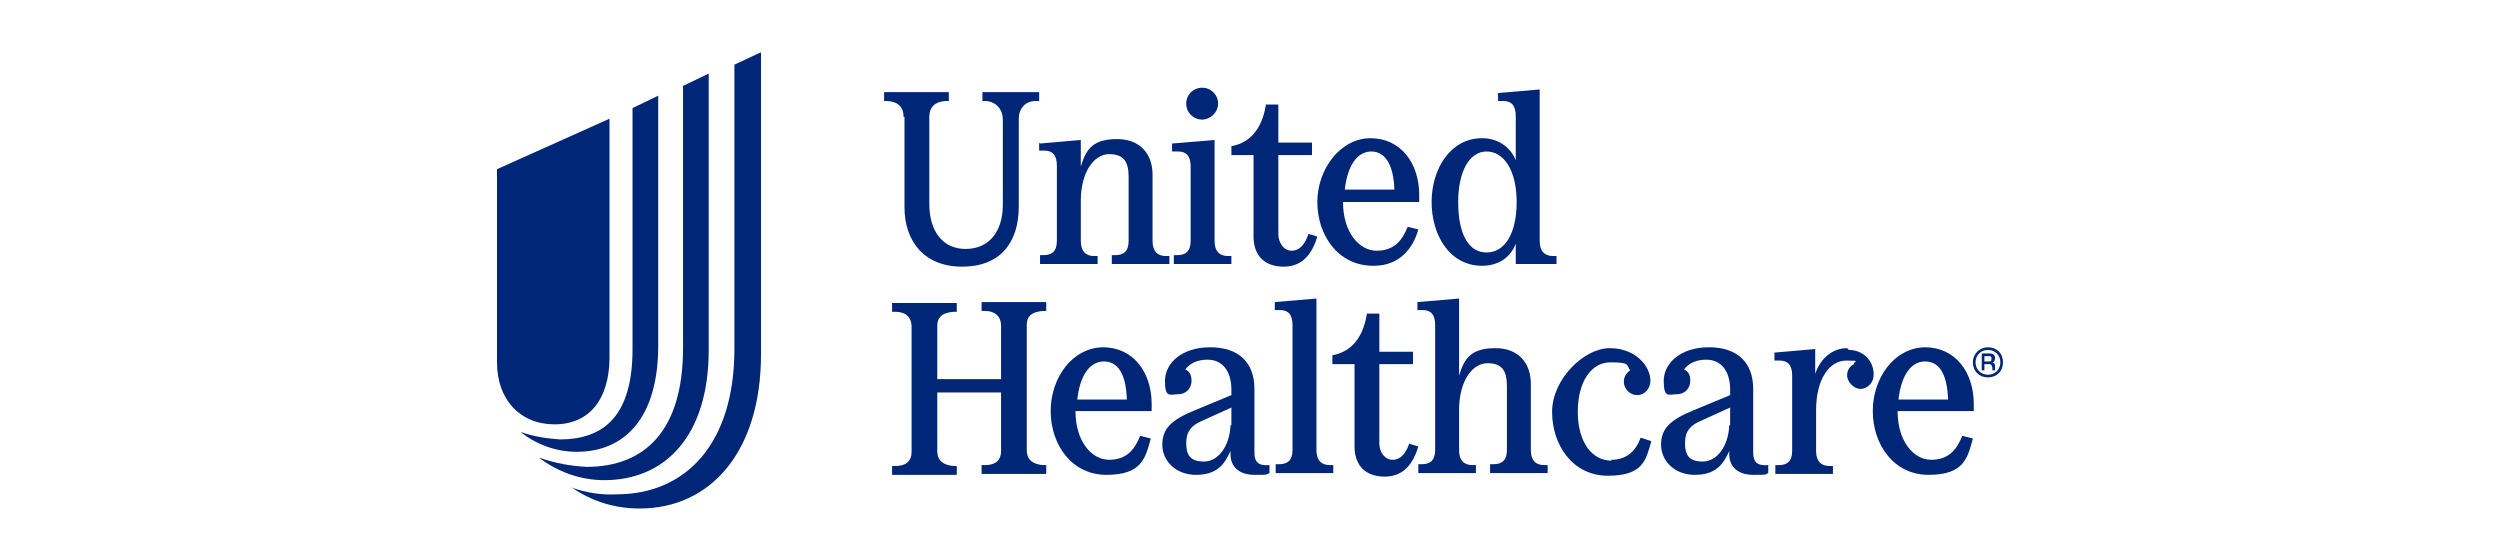
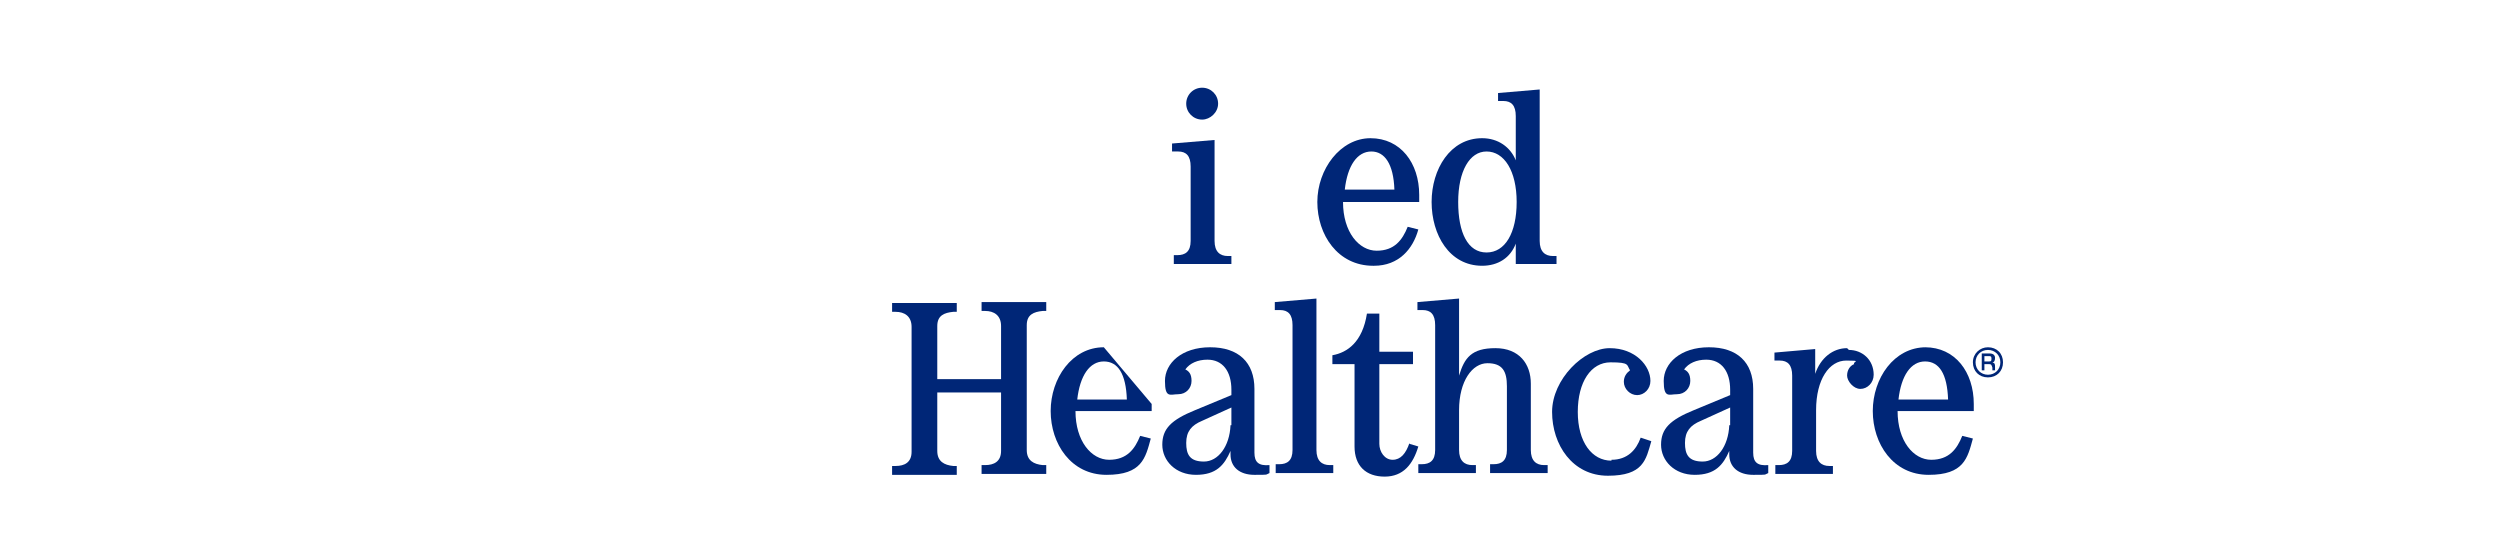
<svg xmlns="http://www.w3.org/2000/svg" id="Capa_1" data-name="Capa 1" version="1.1" viewBox="0 0 282.2 63.2">
  <defs>
    <style>
      .cls-1 {
        fill: #002677;
        stroke-width: 0px;
      }
    </style>
  </defs>
-   <path class="cls-1" d="M64.4,55h0c1.7.6,3.4.9,5.2.8,7.8,0,13.3-5.7,13.3-16.4V7.3l3-1.4v34.1c0,11-5.7,17.4-13.7,17.4-2.8,0-5.4-.8-7.7-2.4ZM61,51.7h0c1.7.6,3.4.9,5.2,1,6.6,0,10.9-4.1,10.9-13.4V9.7l2.9-1.4v31.2c0,9.7-4.9,14.7-11.8,14.7-2.6,0-5.2-.9-7.3-2.5ZM58.9,48.8h0c1.4.5,2.9.7,4.3.8,5.1,0,8.2-2.8,8.2-10.2V12.2l2.9-1.4v28.2c0,8.2-3.8,12-9.2,12-2.3,0-4.5-.8-6.3-2.2ZM68.8,40.2V13.4l-12.7,5.7v21.8c0,4.2,2.6,7,6.5,7s6.2-2.8,6.2-7.6Z" />
  <g>
    <g>
-       <path class="cls-1" d="M102.1,13.2v10.2c0,3.8,2.2,6.7,6.5,6.7s6.4-2.7,6.4-6.8v-9.9c0-1.1.7-2,1.9-2h.4v-1h-6.4v1h.4c1.2.1,1.9,1,1.9,2.1v9.6c0,3.1-1.6,5-4.2,5s-4.1-2-4.1-5.1v-9.8c0-1.1.6-1.7,1.8-1.8h.4v-1h-7.3v1h.4c1.2.1,1.8.7,1.8,1.8h0Z" />
      <path class="cls-1" d="M110.8,35.1h.4c1,0,1.8.5,1.8,1.7v6h-7.2v-6c0-1.2.8-1.5,1.8-1.6h.4v-1h-7.3v1h.4c1,0,1.8.5,1.8,1.7v14.1c0,1.2-.8,1.6-1.8,1.6h-.4v1h7.3v-1h-.4c-1-.1-1.8-.5-1.8-1.7v-6.6h7.2v6.6c0,1.2-.8,1.6-1.8,1.6h-.4v1h7.3v-1h-.4c-1-.1-1.8-.5-1.8-1.7v-14.1c0-1.2.8-1.5,1.8-1.6h.4v-1h-7.3v1h0Z" />
-       <path class="cls-1" d="M117.3,16.1v.9h.6c.9,0,1.4.5,1.4,1.7v8.5c0,1.2-.6,1.6-1.5,1.6h-.4v1h6.5v-.9h-.4c-.9,0-1.5-.5-1.5-1.7v-4.5c0-3.3,1.5-5.3,3.2-5.3s2.2.9,2.2,2.6v7.2c0,1.2-.6,1.6-1.5,1.6h-.4v1h6.5v-.9h-.4c-.9,0-1.5-.5-1.5-1.7v-7.5c0-2.2-1.3-4-4-4s-3.5,1.1-4.1,3.1v-3l-4.6.4h0Z" />
      <path class="cls-1" d="M155.1,30c2.8,0,4.4-1.9,5-4.1l-1.2-.3c-.6,1.5-1.5,2.7-3.5,2.7s-3.8-2.1-3.8-5.5h8.6v-.8c0-3.6-2.1-6.4-5.5-6.4s-6,3.5-6,7.2,2.3,7.2,6.3,7.2h0ZM154.8,17.1c1.5,0,2.5,1.4,2.6,4.3h-5.6c.3-2.7,1.4-4.3,3-4.3Z" />
-       <path class="cls-1" d="M141.5,26.7c0,2.2,1.3,3.4,3.4,3.4s3.2-1.4,3.8-3.4l-1-.3c-.4,1.2-1,1.9-1.9,1.9s-1.5-.9-1.5-1.9v-8.9h3.8v-1.4h-3.8v-4.3h-1.4c-.5,3.2-2.2,4.4-3.9,4.7v1h2.5v9.3Z" />
      <path class="cls-1" d="M135.7,13.5c.9,0,1.8-.8,1.8-1.8s-.8-1.8-1.8-1.8-1.8.8-1.8,1.8.8,1.8,1.8,1.8Z" />
      <path class="cls-1" d="M134.4,18.7v8.5c0,1.2-.6,1.6-1.5,1.6h-.4v1h6.5v-.9h-.4c-.9,0-1.5-.5-1.5-1.7v-11.4l-4.8.4v.9h.7c.9,0,1.4.5,1.4,1.7Z" />
      <path class="cls-1" d="M167.3,30c1.8,0,3.2-.9,3.8-2.5v2.3h4.6v-.9h-.4c-.9,0-1.5-.5-1.5-1.7V10.1l-4.7.4v.9h.6c.9,0,1.4.5,1.4,1.7v5c-.6-1.5-2-2.5-3.8-2.5-3.6,0-5.7,3.5-5.7,7.2s2,7.2,5.7,7.2ZM167.8,17.1c2,0,3.4,2.2,3.4,5.7s-1.3,5.7-3.4,5.7-3.2-2.2-3.2-5.7,1.3-5.7,3.2-5.7Z" />
      <path class="cls-1" d="M208.5,39.3c-1.6,0-3,1.1-3.6,2.9v-2.8l-4.6.4v.9h.6c.9,0,1.4.5,1.4,1.7v8.5c0,1.2-.6,1.6-1.5,1.6h-.4v1h6.5v-.9h-.4c-.9,0-1.5-.5-1.5-1.7v-4.6c0-3.5,1.5-5.6,3.4-5.6s.7.1.9.4c-.5.2-.8.7-.8,1.3s.7,1.5,1.5,1.5,1.5-.7,1.5-1.6c0-1.7-1.3-2.8-2.8-2.8h0Z" />
      <path class="cls-1" d="M217.4,39.2c-3.6,0-6,3.5-6,7.2s2.3,7.2,6.3,7.2,4.4-1.9,5-4.1l-1.2-.3c-.6,1.5-1.5,2.7-3.5,2.7s-3.8-2.1-3.8-5.5h8.6v-.8c0-3.6-2.1-6.4-5.5-6.4h0ZM214.3,45.1c.3-2.7,1.4-4.3,3-4.3s2.5,1.4,2.6,4.3h-5.6,0Z" />
      <path class="cls-1" d="M197.9,51.1v-7.2c0-3-1.8-4.7-5-4.7s-5.1,1.8-5.1,3.8.6,1.5,1.5,1.5,1.5-.7,1.5-1.5-.3-1.1-.7-1.3c.5-.7,1.4-1.1,2.5-1.1,1.7,0,2.7,1.3,2.7,3.4v.6l-4.1,1.7c-2.7,1.1-3.7,2.1-3.7,3.9s1.5,3.4,3.8,3.4,3.2-1.1,3.9-2.7v.4c0,1.4,1,2.3,2.7,2.3s1.2,0,1.7-.2v-.9c-1.2.1-1.7-.3-1.7-1.4h0ZM195.2,48c-.1,2.4-1.4,4.1-3,4.1s-2-.8-2-2.1.6-2,1.8-2.5l3.3-1.5v2s0,0,0,0Z" />
      <path class="cls-1" d="M159.1,50c-.4,1.2-1,1.9-1.9,1.9s-1.5-.9-1.5-1.8v-9h3.8v-1.4h-3.8v-4.3h-1.4c-.5,3.2-2.2,4.4-3.9,4.7v1h2.5v9.3c0,2.2,1.3,3.4,3.4,3.4s3.2-1.4,3.8-3.4l-1-.3h0Z" />
      <path class="cls-1" d="M141.6,51.1v-7.2c0-3-1.8-4.7-5-4.7s-5.1,1.8-5.1,3.8.6,1.5,1.5,1.5,1.5-.7,1.5-1.5-.3-1.1-.7-1.3c.5-.7,1.4-1.1,2.5-1.1,1.7,0,2.7,1.3,2.7,3.4v.6l-4.1,1.7c-2.7,1.1-3.7,2.1-3.7,3.9s1.5,3.4,3.8,3.4,3.2-1.1,3.9-2.7v.4c0,1.4,1,2.3,2.7,2.3s1.2,0,1.7-.2v-.9c-1.2.1-1.7-.3-1.7-1.4h0ZM138.9,48c-.1,2.4-1.4,4.1-3,4.1s-2-.8-2-2.1.6-2,1.8-2.5l3.3-1.5v2s0,0,0,0Z" />
      <path class="cls-1" d="M181.9,52c-2.2,0-3.8-2.1-3.8-5.5s1.5-5.6,3.7-5.6,1.8.3,2.2.9c-.4.3-.7.7-.7,1.3,0,.8.7,1.5,1.5,1.5s1.5-.7,1.5-1.6c0-1.7-1.7-3.7-4.6-3.7s-6.5,3.5-6.5,7.2,2.3,7.2,6.3,7.2,4.3-1.8,4.9-3.9l-1.2-.4c-.5,1.4-1.5,2.5-3.3,2.5h0Z" />
      <path class="cls-1" d="M148.6,50.8v-17.1l-4.7.4v.9h.6c.9,0,1.4.5,1.4,1.7v14.1c0,1.2-.6,1.6-1.5,1.6h-.4v1h6.5v-.9h-.4c-.9,0-1.5-.5-1.5-1.7h0Z" />
      <path class="cls-1" d="M172.8,50.8v-7.5c0-2.2-1.3-4-4-4s-3.5,1.1-4.1,3.1v-8.7l-4.7.4v.9h.6c.9,0,1.4.5,1.4,1.7v14.1c0,1.2-.6,1.6-1.5,1.6h-.4v1h6.5v-.9h-.4c-.9,0-1.5-.5-1.5-1.7v-4.5c0-3.3,1.5-5.3,3.2-5.3s2.2.9,2.2,2.6v7.2c0,1.2-.6,1.6-1.5,1.6h-.4v1h6.5v-.9h-.4c-.9,0-1.5-.5-1.5-1.7h0Z" />
-       <path class="cls-1" d="M124.6,39.2c-3.6,0-6,3.5-6,7.2s2.3,7.2,6.3,7.2,4.4-1.9,5-4.1l-1.2-.3c-.6,1.5-1.5,2.7-3.5,2.7s-3.8-2.1-3.8-5.5h8.6v-.8c0-3.6-2.1-6.4-5.5-6.4h0ZM121.6,45.1c.3-2.7,1.4-4.3,3-4.3s2.5,1.4,2.6,4.3h-5.6,0Z" />
+       <path class="cls-1" d="M124.6,39.2c-3.6,0-6,3.5-6,7.2s2.3,7.2,6.3,7.2,4.4-1.9,5-4.1l-1.2-.3c-.6,1.5-1.5,2.7-3.5,2.7s-3.8-2.1-3.8-5.5h8.6v-.8h0ZM121.6,45.1c.3-2.7,1.4-4.3,3-4.3s2.5,1.4,2.6,4.3h-5.6,0Z" />
    </g>
    <path class="cls-1" d="M224.4,39.2c-.9,0-1.7.7-1.7,1.7s.7,1.7,1.7,1.7,1.7-.7,1.7-1.7-.7-1.7-1.7-1.7h0ZM224.4,42.3c-.8,0-1.4-.6-1.4-1.4s.6-1.4,1.4-1.4,1.4.6,1.4,1.4-.6,1.4-1.4,1.4h0Z" />
    <path class="cls-1" d="M224.9,40.9c.2,0,.3-.2.3-.5s-.2-.5-.6-.5h-.9v1.9h.3v-.7h.5c.3,0,.3.1.4.4,0,.2,0,.2,0,.3h.3s0-.2,0-.3c0-.4,0-.5-.3-.6h0ZM224.6,40.8h-.6v-.6h.5c.2,0,.3,0,.3.3s-.1.3-.3.3h0Z" />
  </g>
</svg>